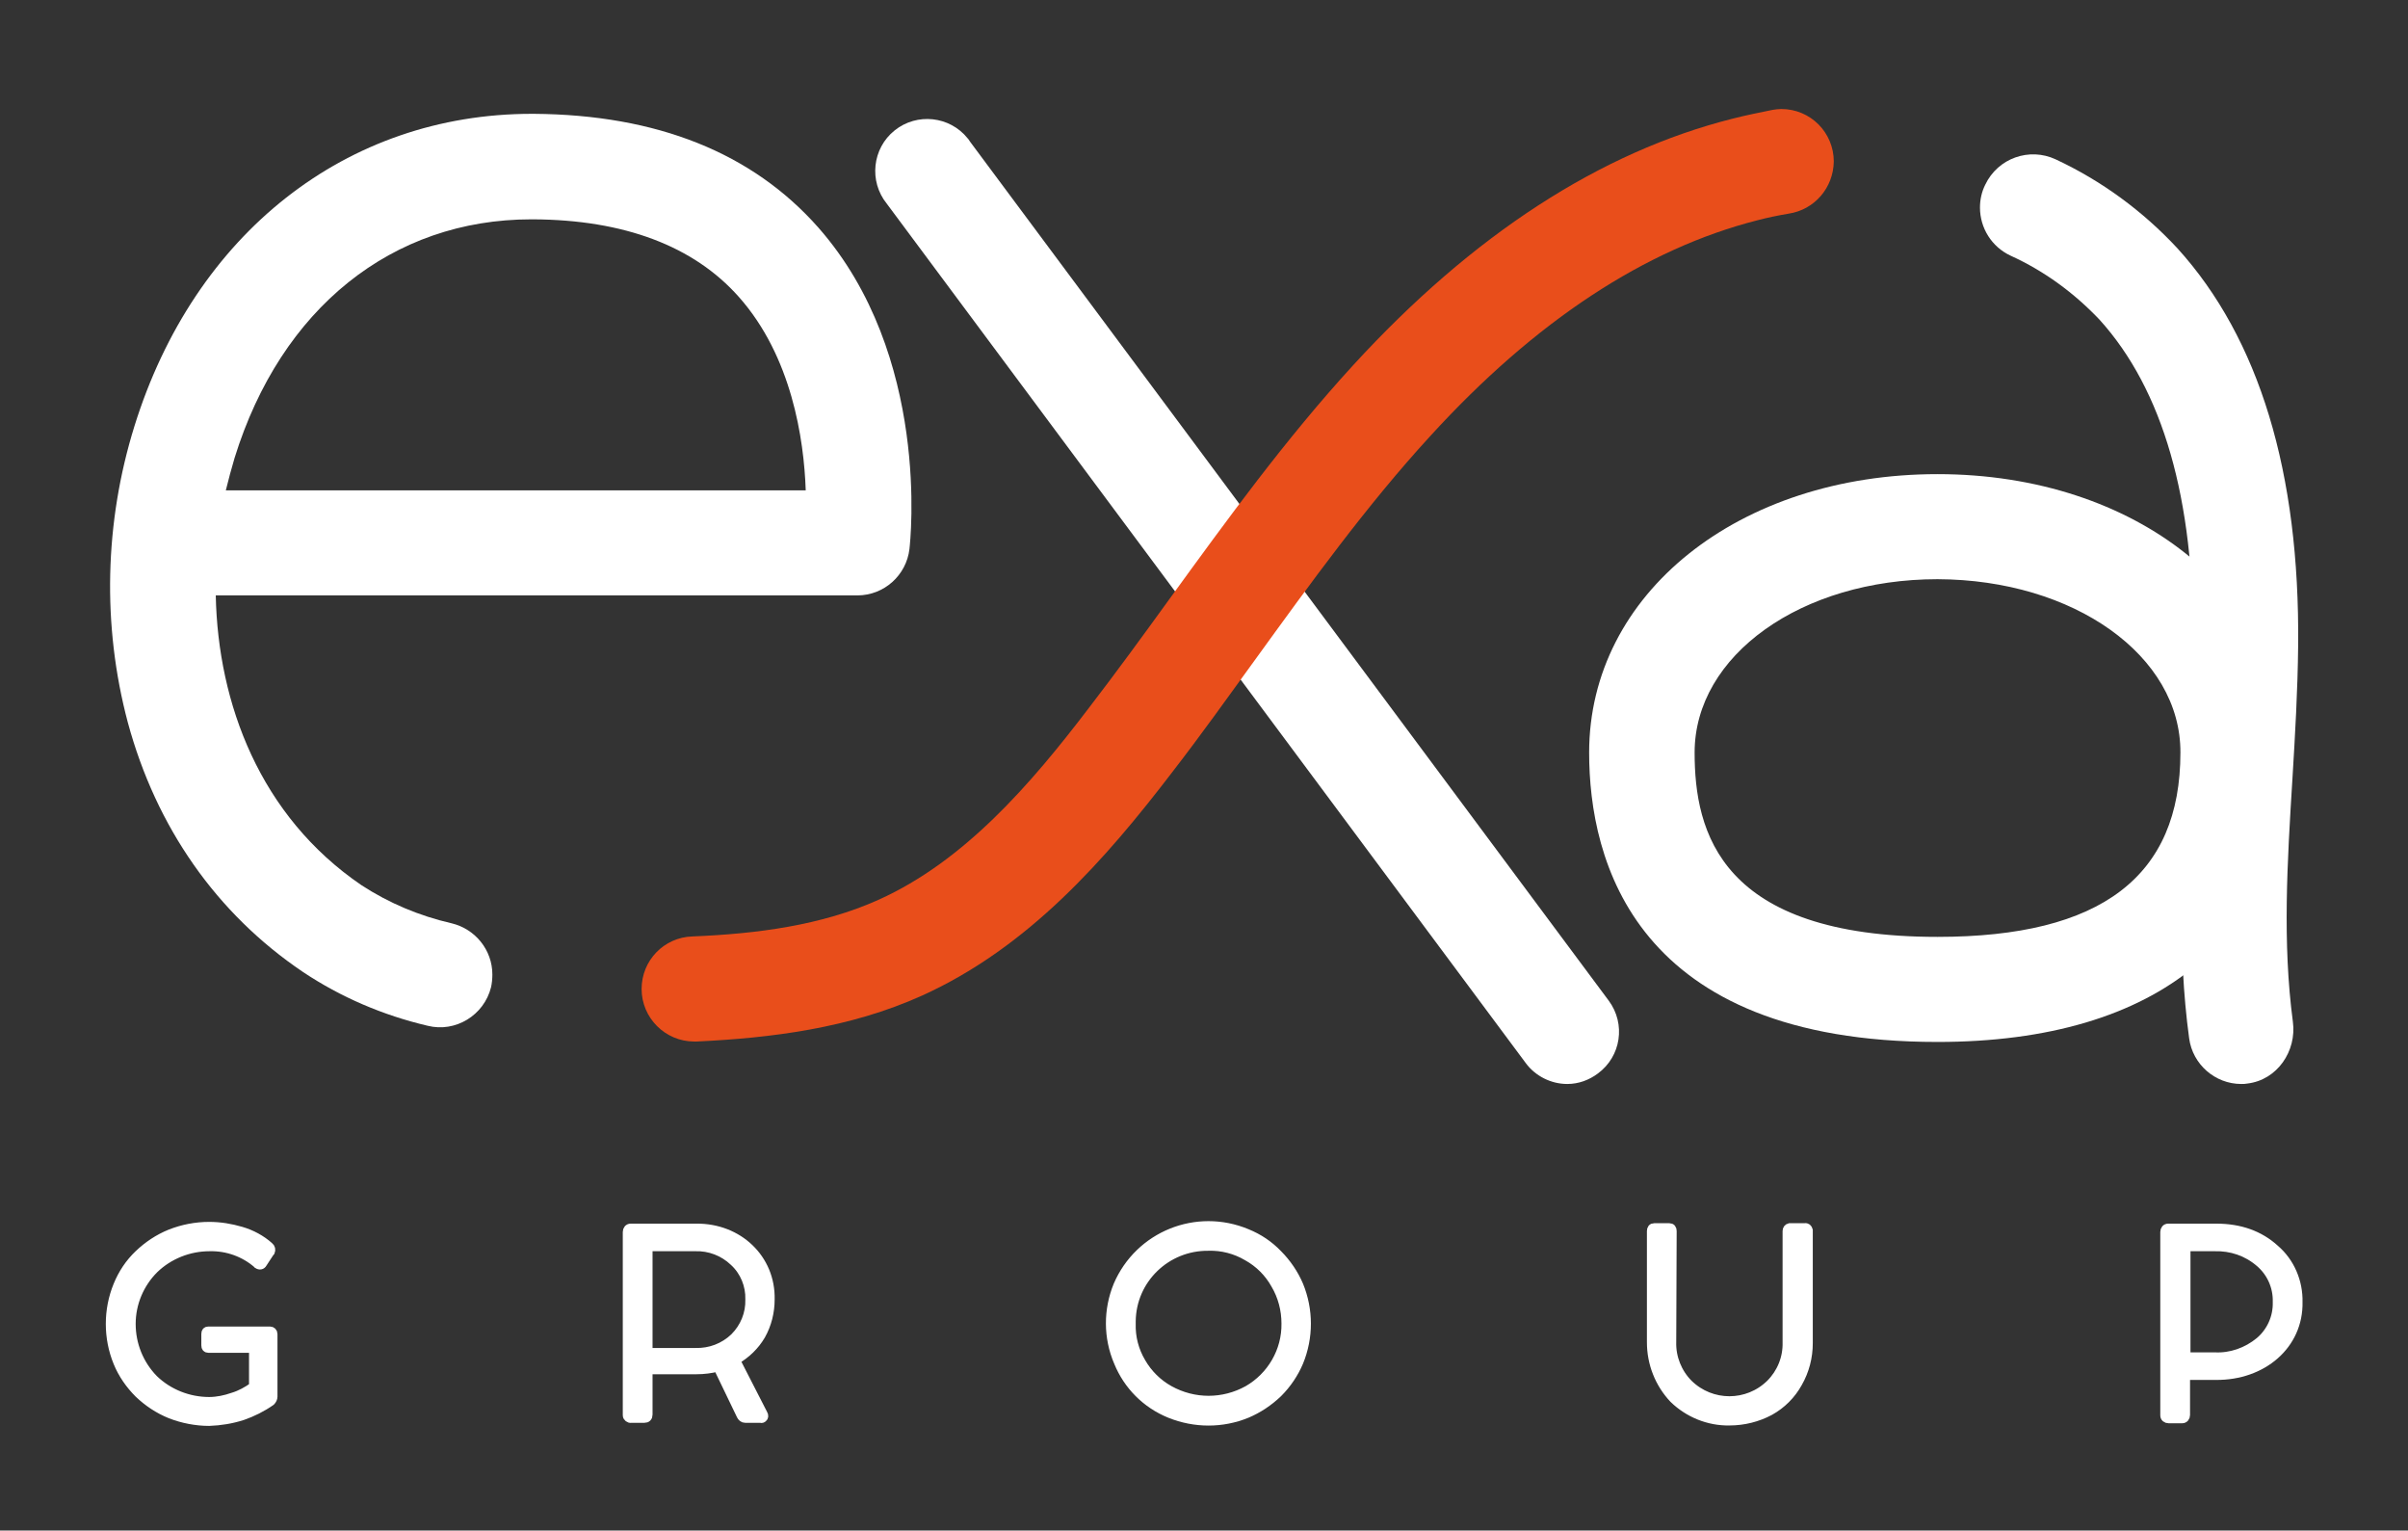
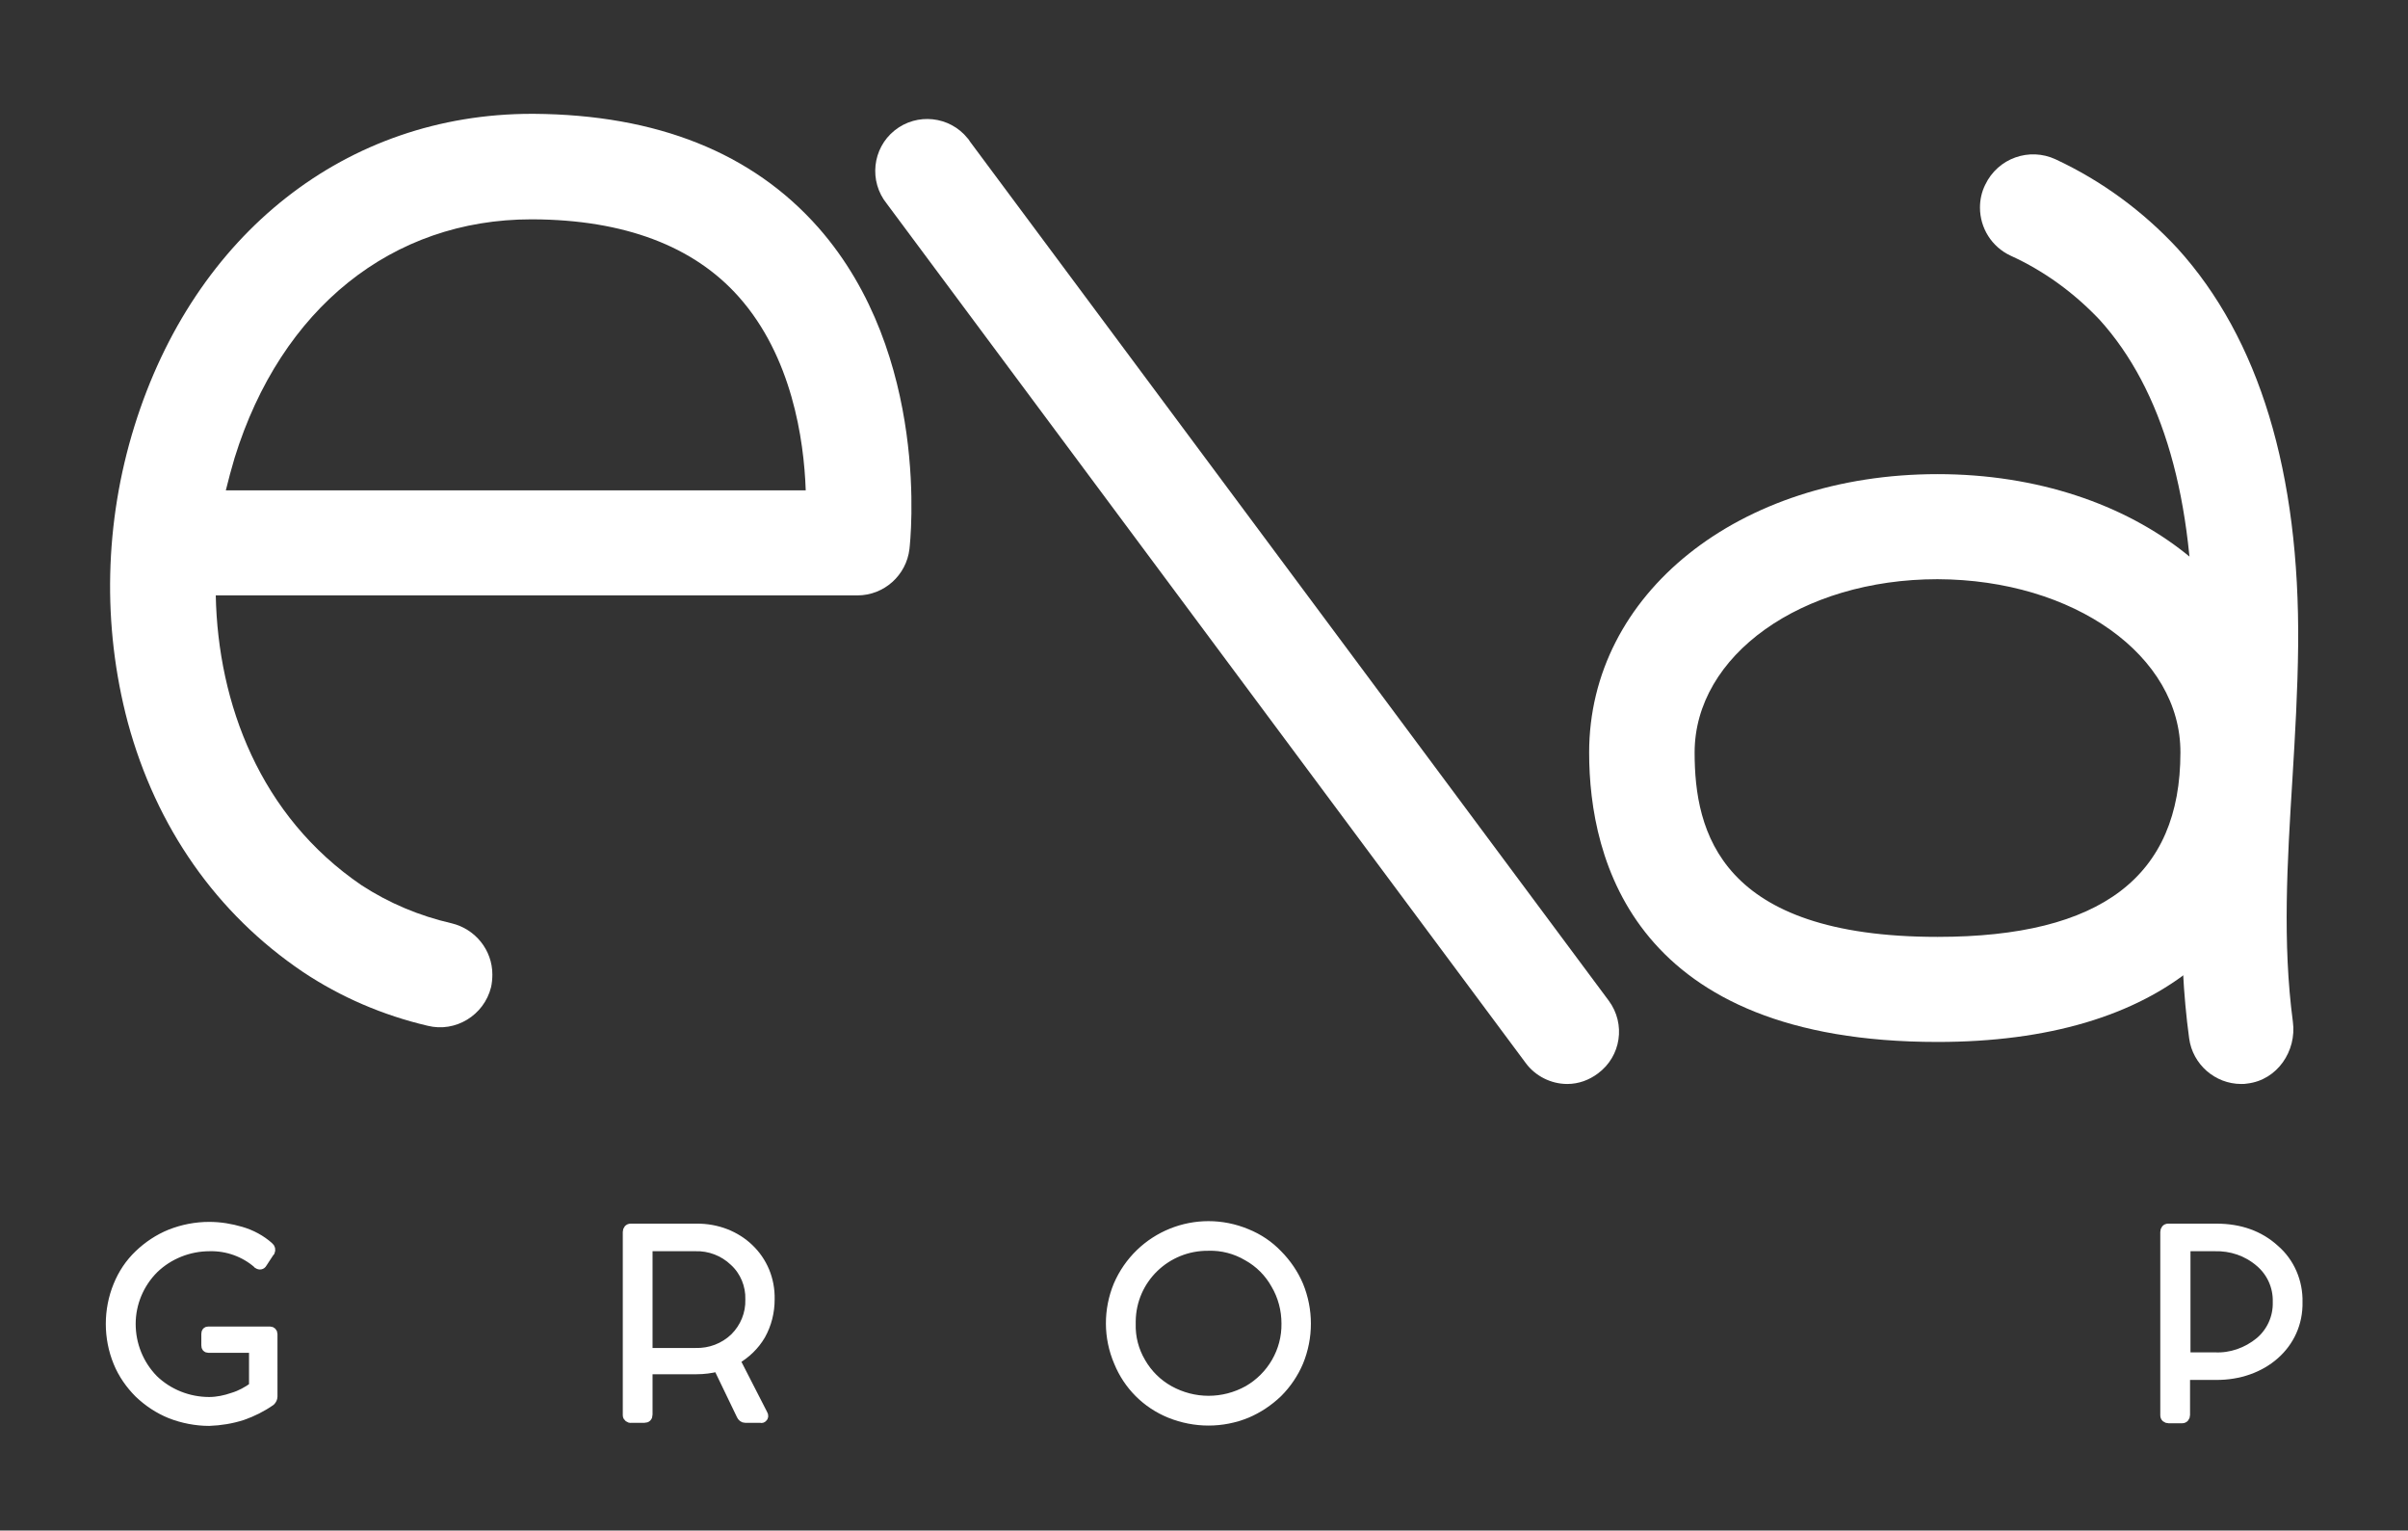
<svg xmlns="http://www.w3.org/2000/svg" version="1.1" id="Layer_1" x="0px" y="0px" viewBox="0 0 550.2 349.6" style="enable-background:new 0 0 550.2 349.6;" xml:space="preserve">
  <rect x="0" y="0" width="550.2" height="349.6" fill="#333333" stroke="none" />
  <style type="text/css">
	.st0{fill:#FFFFFF;stroke:#FFFFFF;stroke-width:2;stroke-miterlimit:10;}
	.st1{fill:#FFFFFF;}
	.st2{fill:#E94E1B;}
</style>
  <path class="st0" d="M61.7,304c0.4,0,0.7,0.3,0.7,0.7c0,0,0,0,0,0.1V319c0,0.4-0.2,0.8-0.5,1.1c-2,1.4-4.2,2.5-6.5,3.3  c-2.5,0.8-5,1.2-7.6,1.3c-3,0-6.1-0.6-8.9-1.7c-2.7-1.1-5.1-2.7-7.2-4.7c-2-2-3.7-4.4-4.8-7.1c-2.3-5.6-2.3-12,0-17.6  c1.1-2.7,2.7-5.1,4.8-7.1c2.1-2,4.5-3.6,7.2-4.7c2.8-1.1,5.8-1.7,8.9-1.7c2.5,0,4.9,0.4,7.3,1.1c2.4,0.7,4.6,1.9,6.4,3.5  c0.4,0.3,0.5,0.8,0.3,1.2c0,0,0,0.1-0.1,0.1l-1.7,2.6c-0.2,0.4-0.7,0.5-1.1,0.2c-0.1,0-0.1-0.1-0.1-0.1c-3-2.6-6.9-4-10.9-3.9  c-4.7,0-9.3,1.8-12.7,5.1c-3.3,3.3-5.2,7.8-5.2,12.5c0,4.7,1.8,9.2,5.1,12.6c3.4,3.3,8,5.1,12.7,5.1c1.8,0,3.7-0.4,5.4-1  c1.7-0.5,3.3-1.4,4.7-2.4V308H47.6c-0.4,0-0.6-0.2-0.6-0.7v-2.6c0-0.5,0.2-0.7,0.6-0.7L61.7,304z" />
  <path class="st0" d="M174.4,323c0.2,0.3,0.2,0.7-0.1,0.9c-0.1,0.1-0.3,0.2-0.5,0.1h-3.5c-0.5,0-0.8-0.3-1-0.7l-5.3-11  c-1.6,0.4-3.2,0.6-4.8,0.6h-11.1v10.2c0,0.6-0.3,0.9-0.9,0.9h-3c-0.4,0.1-0.9-0.3-0.9-0.7c0-0.1,0-0.1,0-0.2v-41.7  c0-0.5,0.3-0.9,0.8-0.9c0,0,0.1,0,0.1,0h14.9c9.6-0.1,17.1,7,16.9,16.3c0,2.9-0.7,5.7-2.1,8.2c-1.4,2.4-3.4,4.3-5.8,5.7L174.4,323z   M158.9,308.9c3.3,0.1,6.5-1.1,8.9-3.4c2.3-2.3,3.6-5.4,3.5-8.7c0.1-3.2-1.2-6.4-3.6-8.6c-2.4-2.3-5.6-3.5-8.8-3.4h-10.8v24.1H158.9  z" />
  <path class="st0" d="M255.4,293.6c4.9-11.4,18-16.7,29.5-11.9c2.7,1.1,5.1,2.7,7.1,4.8c2,2,3.7,4.5,4.8,7.1c2.3,5.6,2.3,11.9,0,17.5  c-1.1,2.6-2.7,5-4.8,7.1c-2.1,2-4.5,3.6-7.1,4.7c-5.6,2.3-11.9,2.3-17.6,0c-2.7-1.1-5.1-2.7-7.1-4.7c-2-2-3.6-4.4-4.7-7.1  C253.1,305.5,253.1,299.2,255.4,293.6L255.4,293.6z M260.8,311.2c1.5,2.6,3.7,4.8,6.4,6.3c5.6,3.1,12.3,3.1,17.9,0  c5.4-3.1,8.8-8.9,8.7-15.2c0-3.1-0.8-6.2-2.4-8.9c-1.5-2.7-3.7-4.9-6.4-6.4c-2.7-1.6-5.8-2.4-8.9-2.3c-9.6-0.1-17.5,7.5-17.6,17.1  c0,0.2,0,0.3,0,0.5C258.4,305.5,259.2,308.5,260.8,311.2L260.8,311.2z" />
-   <path class="st0" d="M382,306.6c-0.1,3.5,1.3,7,3.8,9.5c5.2,5.1,13.5,5.1,18.7,0c2.5-2.5,3.9-5.9,3.8-9.5v-25.4  c0-0.4,0.2-0.7,0.6-0.8c0.1,0,0.1,0,0.2,0h3.3c0.4-0.1,0.7,0.2,0.8,0.6c0,0.1,0,0.1,0,0.2v25.6c0,3.2-0.8,6.3-2.4,9.1  c-1.5,2.7-3.7,4.9-6.4,6.4c-2.8,1.5-6,2.3-9.2,2.3c-4.8,0.1-9.4-1.8-12.8-5.1c-3.3-3.5-5.1-8.1-5.1-12.9v-25.4  c0-0.5,0.2-0.8,0.7-0.8h3.4c0.5,0,0.7,0.3,0.7,0.8L382,306.6z" />
  <path class="st0" d="M506.4,280.5c5.4,0,9.9,1.6,13.4,4.8c3.5,3,5.4,7.5,5.3,12.1c0.2,9.8-8.1,16.9-18.8,16.8h-6.9v9  c0,0.5-0.3,0.9-0.8,0.9c0,0-0.1,0-0.1,0h-3c-0.5,0-0.9-0.3-0.9-0.8c0,0,0-0.1,0-0.1v-41.8c0-0.5,0.3-0.9,0.8-0.9c0,0,0.1,0,0.1,0  L506.4,280.5L506.4,280.5z M506,309.9c3.7,0.2,7.4-1.1,10.3-3.5c2.6-2.2,4.1-5.5,4-9c0.1-3.5-1.4-6.8-4-9c-2.9-2.5-6.5-3.7-10.3-3.6  h-6.5v25.1H506z" />
  <path class="st1" d="M442.7,238c-69.2,0-79.6-41.4-79.6-66.1c0-36.3,34.2-63.6,79.6-63.6s79.6,27.4,79.6,63.6  C522.3,214,493.3,238,442.7,238z M442.7,132.3c-31.1,0-55.5,17.4-55.5,39.6c0,18.1,5.8,42.1,55.5,42.1c37.4,0,55.5-13.8,55.5-42.1  C498.3,149.8,473.9,132.4,442.7,132.3L442.7,132.3z" />
  <path class="st1" d="M358.1,247.6c-3.7,0-7.3-1.8-9.5-4.8l-146-196.3c-4.1-5.1-3.3-12.6,1.8-16.7s12.6-3.3,16.7,1.8  c0.2,0.2,0.4,0.5,0.5,0.7l146,196.3c3.9,5.3,2.8,12.7-2.5,16.6C363.1,246.7,360.7,247.6,358.1,247.6L358.1,247.6z" />
-   <path class="st2" d="M395.9,27.1c-30.2,7.6-59.4,26.5-86.7,56.3c-15.4,16.8-28.9,35.4-41.9,53.3c-6,8.3-12.2,16.8-18.5,25  c-13.4,17.6-28.5,35-48,43.8c-13.1,5.9-27.9,7.8-42.6,8.4c-6.5,0.2-11.6,5.5-11.6,12l0,0c0,6.6,5.4,12,12,12c0.2,0,0.4,0,0.6,0  c16.9-0.8,34.9-3,51.5-10.5c24.3-11,41.9-31.1,57.2-51.1c6.5-8.4,12.7-17.1,18.8-25.5c12.6-17.4,25.6-35.4,40.1-51.2  c24-26.3,49.2-42.8,74.8-49.3c2.3-0.6,4.7-1.1,7.1-1.5c5.9-0.9,10.2-5.9,10.3-11.9l0,0c0-6.6-5.3-12-12-12c-0.7,0-1.3,0.1-2,0.2  C402.1,25.7,399,26.3,395.9,27.1z" />
  <path class="st1" d="M82.6,202.2c-23.2-15.8-32.8-41.5-33.3-66.2h146.6c6.1,0,11.2-4.6,11.9-10.6c0.2-1.8,4.9-44.2-20.8-73.4  c-15.1-17.1-36.9-25.8-65-26h-0.5c-42.3,0-77.1,27.3-90.8,71.4c-6.8,21.9-7.4,45.4-1.5,67.6c6.5,24,20.3,43.7,40,57  c8.7,5.8,18.3,9.9,28.5,12.3c6.4,1.6,12.9-2.4,14.5-8.8c0.2-0.9,0.3-1.9,0.3-2.9l0,0c0-5.6-3.9-10.4-9.3-11.7  C95.8,209.2,88.9,206.3,82.6,202.2z M53.6,104.6c10.6-34.2,36-54.5,67.8-54.5h0.4c20.8,0.1,36.7,6.1,47,17.7  c12.1,13.6,14.9,32.5,15.3,44.2H51.6C52.2,109.5,52.9,107,53.6,104.6L53.6,104.6z" />
  <path class="st1" d="M523.8,177.8c0.6-9.9,1.2-20.1,1.3-30.3c0.4-39.6-8.9-70.2-27.6-90.8c-7.9-8.5-17.3-15.4-27.8-20.3  c-6-2.8-13.2-0.3-16.1,5.8c-0.8,1.6-1.2,3.4-1.2,5.2l0,0c0,4.7,2.7,9,7,11c7.7,3.5,14.5,8.5,20.3,14.6c14.5,16,21.7,41,21.4,74.4  c-0.1,9.6-0.7,19.5-1.3,29c-1.2,19.8-2.4,40.3,0.4,60.8c0.8,5.9,5.9,10.4,11.9,10.4c0.5,0,0.9,0,1.4-0.1c6.8-0.8,11.3-7.4,10.4-14.1  C521.5,215.3,522.6,197.1,523.8,177.8z" />
</svg>